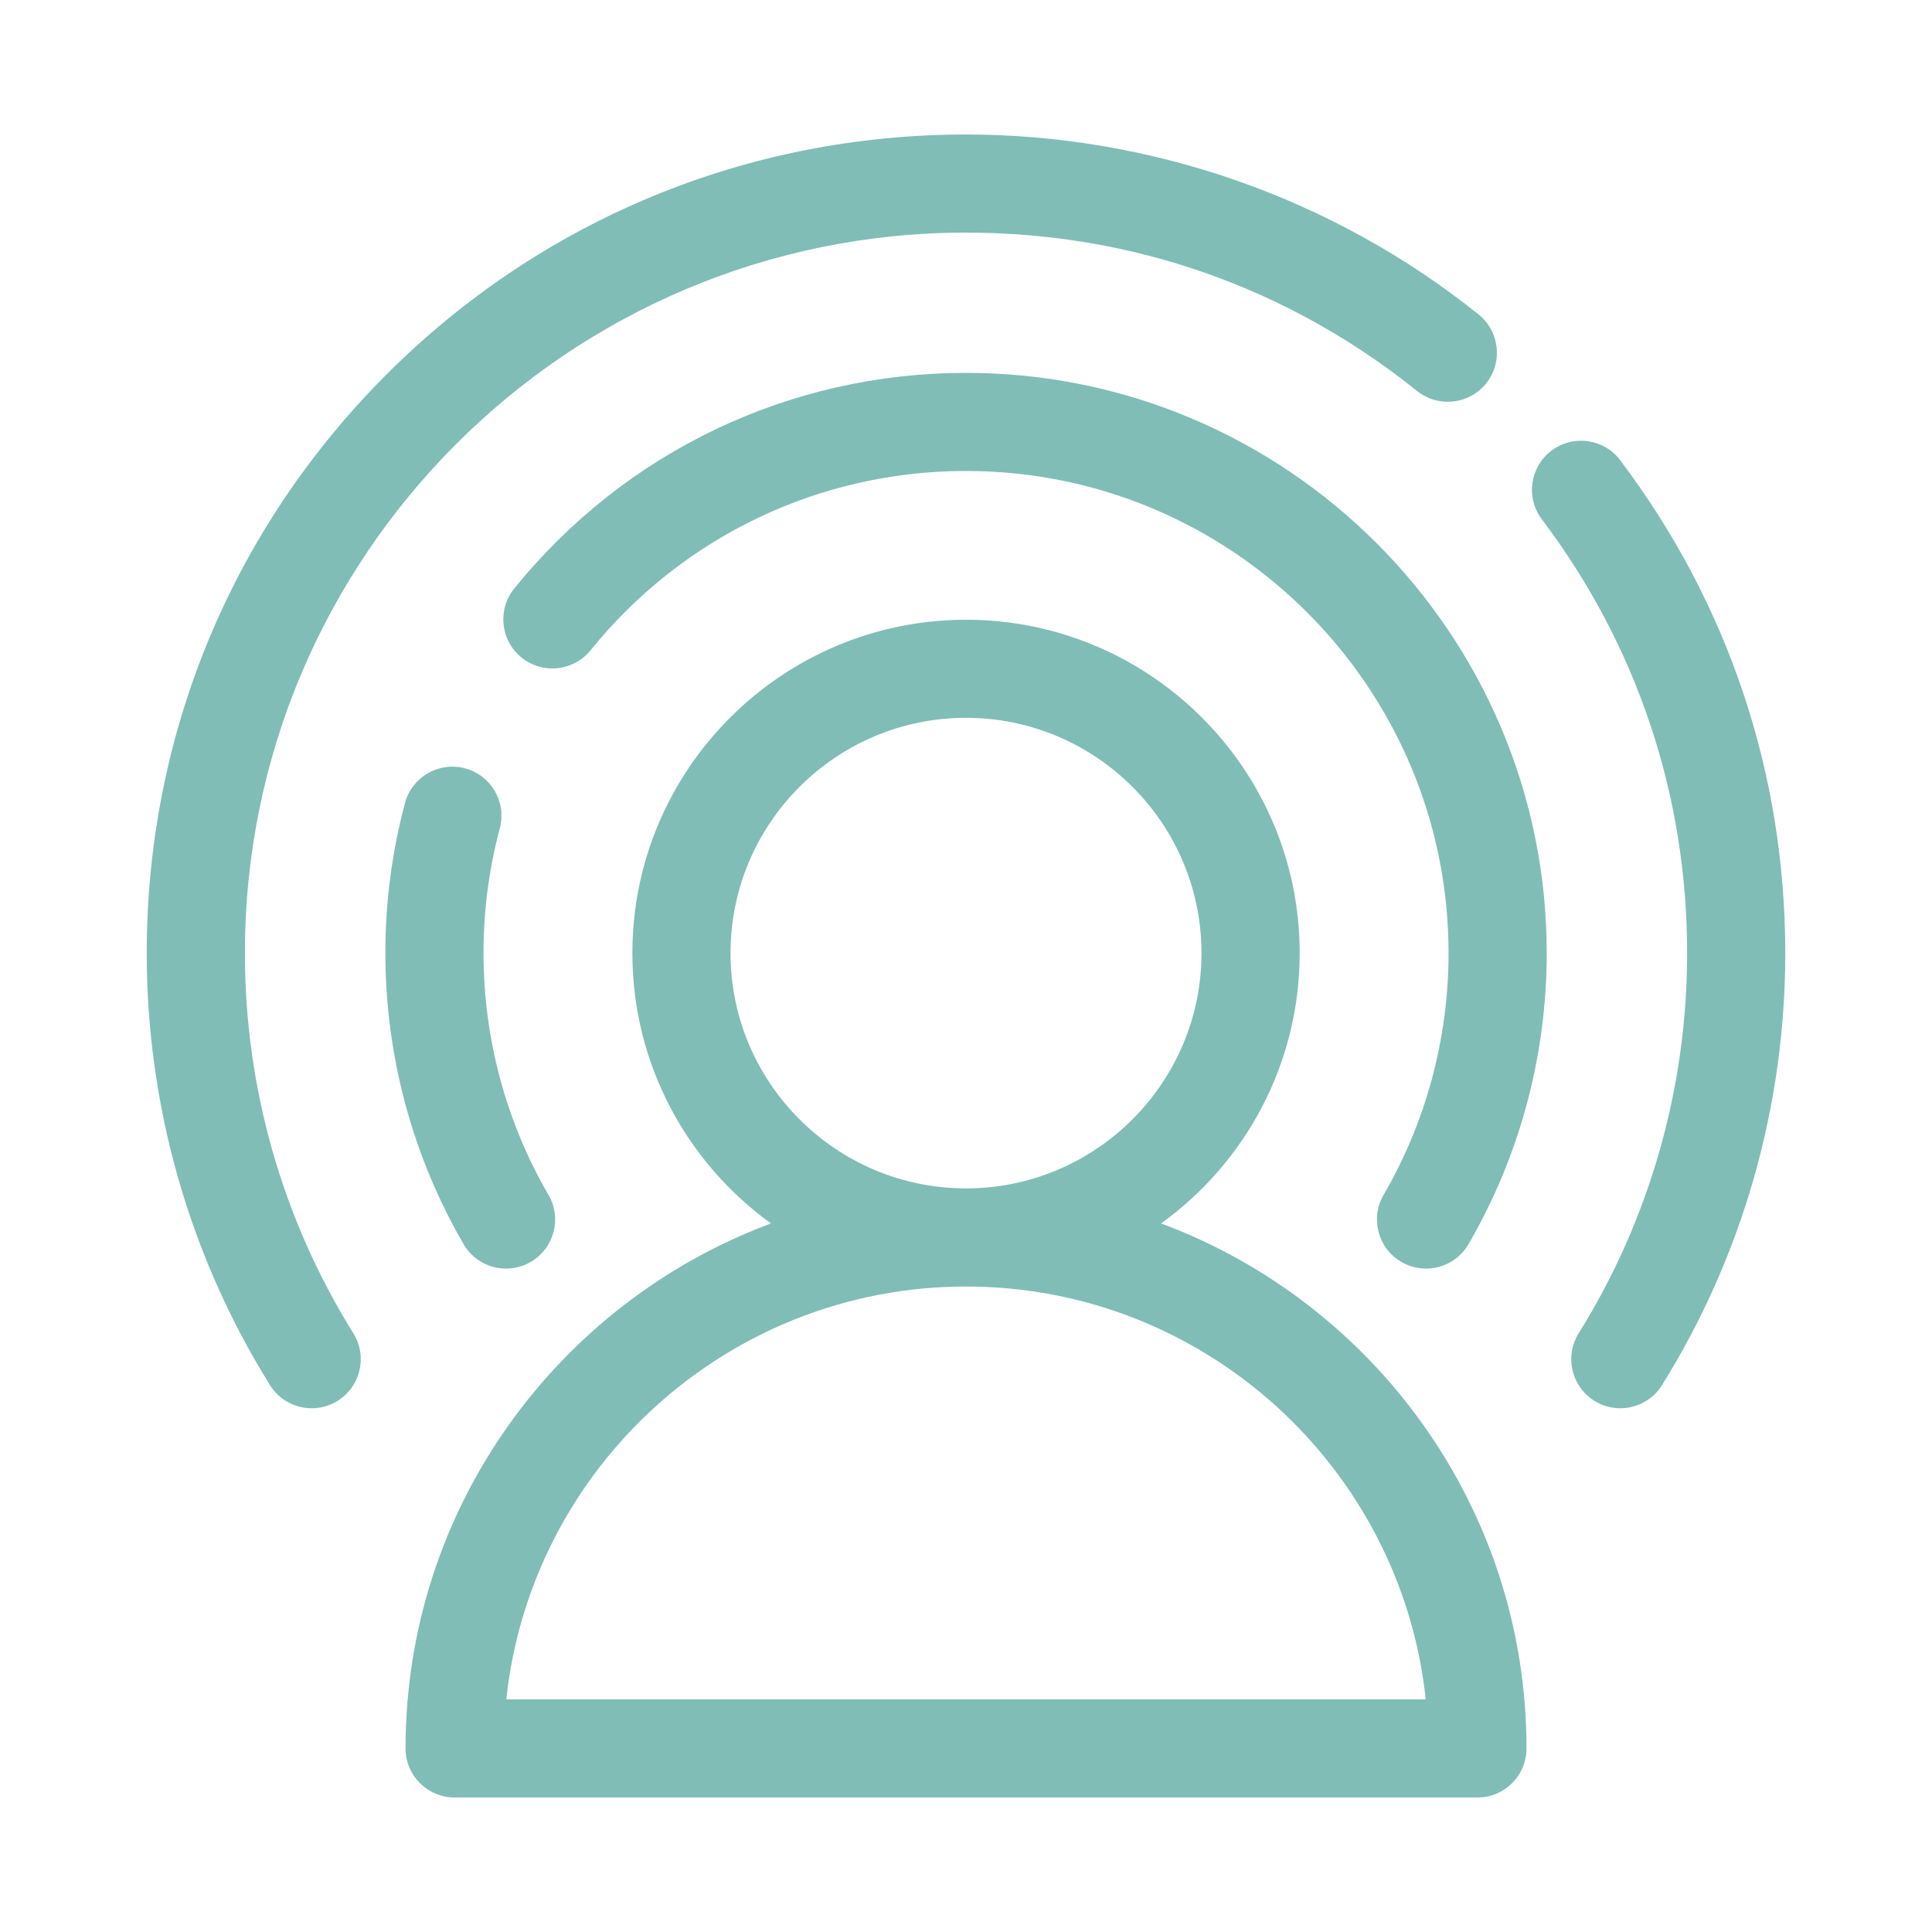
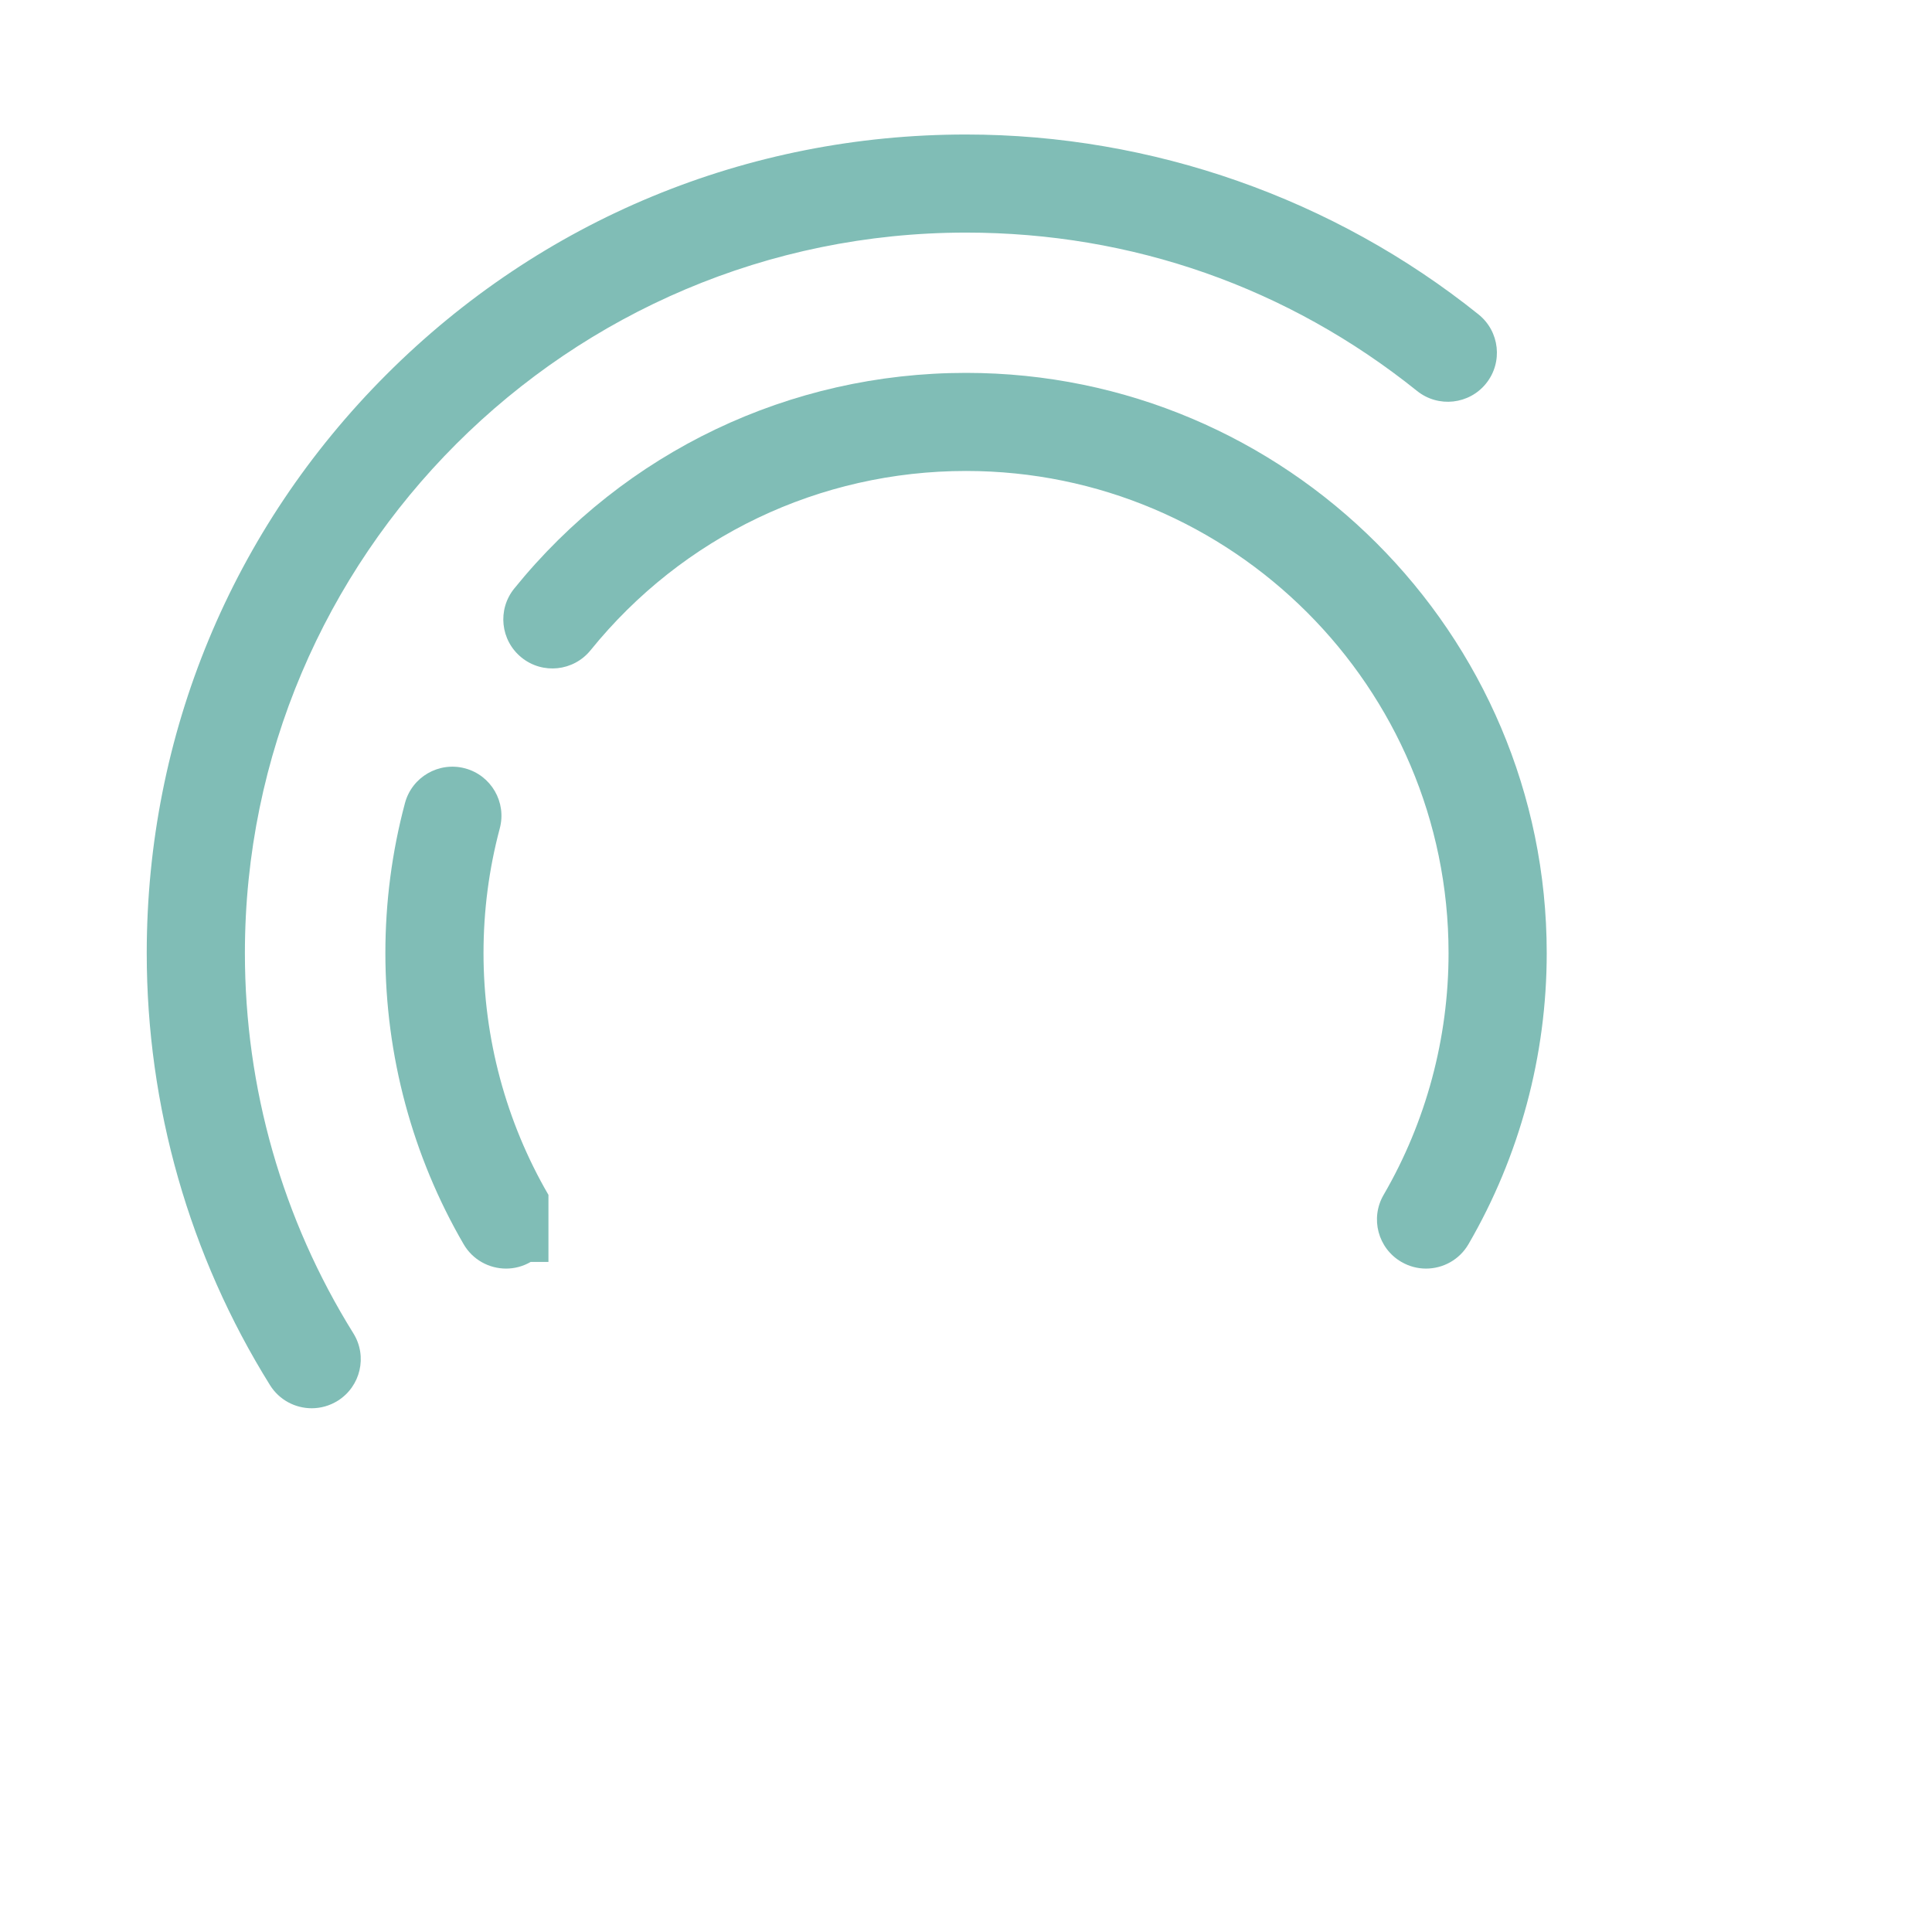
<svg xmlns="http://www.w3.org/2000/svg" width="79" height="79" viewBox="0 0 79 79" fill="none">
-   <path d="M22.426 48.859C20.689 45.87 19.771 42.452 19.771 38.973C19.771 37.243 19.994 35.528 20.436 33.874C20.722 32.803 20.086 31.705 19.016 31.418C17.944 31.133 16.845 31.769 16.559 32.839C16.027 34.83 15.758 36.894 15.758 38.973C15.758 43.158 16.864 47.273 18.957 50.874C19.329 51.516 20.003 51.873 20.694 51.873C21.036 51.873 21.383 51.785 21.701 51.6C22.659 51.044 22.985 49.817 22.428 48.859H22.426Z" fill="#80BDB6" />
+   <path d="M22.426 48.859C20.689 45.87 19.771 42.452 19.771 38.973C19.771 37.243 19.994 35.528 20.436 33.874C20.722 32.803 20.086 31.705 19.016 31.418C17.944 31.133 16.845 31.769 16.559 32.839C16.027 34.83 15.758 36.894 15.758 38.973C15.758 43.158 16.864 47.273 18.957 50.874C19.329 51.516 20.003 51.873 20.694 51.873C21.036 51.873 21.383 51.785 21.701 51.6H22.426Z" fill="#80BDB6" />
  <path d="M60.46 12.859C54.545 8.114 47.102 5.5 39.501 5.5C30.552 5.5 22.139 8.982 15.812 15.304C9.485 21.626 6 30.032 6 38.973C6 45.236 7.743 51.346 11.04 56.638C11.421 57.249 12.076 57.584 12.746 57.584C13.107 57.584 13.474 57.486 13.805 57.281C14.746 56.695 15.035 55.459 14.448 54.518C11.548 49.862 10.014 44.486 10.014 38.973C10.014 22.727 23.241 9.511 39.5 9.511C46.287 9.511 52.666 11.75 57.945 15.987C58.811 16.68 60.074 16.542 60.767 15.679C61.461 14.816 61.323 13.552 60.459 12.859H60.46Z" fill="#80BDB6" />
-   <path d="M47.478 50.027C50.909 47.548 53.144 43.518 53.144 38.974C53.144 31.457 47.025 25.342 39.501 25.342C31.978 25.342 25.858 31.458 25.858 38.974C25.858 43.518 28.095 47.548 31.525 50.027C22.808 53.27 16.583 61.669 16.583 71.495C16.583 72.602 17.482 73.5 18.59 73.5H60.412C61.521 73.5 62.419 72.602 62.419 71.495C62.419 61.669 56.194 53.27 47.478 50.027ZM29.871 38.973C29.871 33.667 34.191 29.352 39.5 29.352C44.809 29.352 49.129 33.668 49.129 38.973C49.129 44.277 44.809 48.594 39.5 48.594C34.191 48.594 29.871 44.277 29.871 38.973ZM20.702 69.489C21.709 60.013 29.756 52.606 39.501 52.606C49.247 52.606 57.294 60.013 58.299 69.489H20.702Z" fill="#80BDB6" />
  <path d="M39.501 15.247C32.296 15.247 25.562 18.461 21.027 24.066C20.33 24.928 20.463 26.189 21.326 26.887C22.188 27.584 23.451 27.45 24.149 26.588C27.917 21.93 33.513 19.258 39.501 19.258C50.381 19.258 59.232 28.102 59.232 38.973C59.232 42.451 58.314 45.87 56.576 48.859C56.019 49.817 56.345 51.044 57.303 51.6C57.621 51.785 57.967 51.873 58.31 51.873C59.001 51.873 59.675 51.516 60.047 50.874C62.14 47.273 63.246 43.159 63.246 38.973C63.246 25.891 52.594 15.247 39.501 15.247Z" fill="#80BDB6" />
-   <path d="M66.252 18.82C65.584 17.935 64.326 17.76 63.44 18.428C62.555 19.096 62.38 20.354 63.048 21.237C66.933 26.378 68.987 32.511 68.987 38.973C68.987 44.487 67.453 49.862 64.553 54.518C63.967 55.459 64.255 56.695 65.196 57.281C65.526 57.487 65.893 57.584 66.254 57.584C66.924 57.584 67.579 57.248 67.96 56.638C71.257 51.346 73 45.236 73 38.973C73 31.632 70.666 24.663 66.25 18.82H66.252Z" fill="#80BDB6" />
</svg>